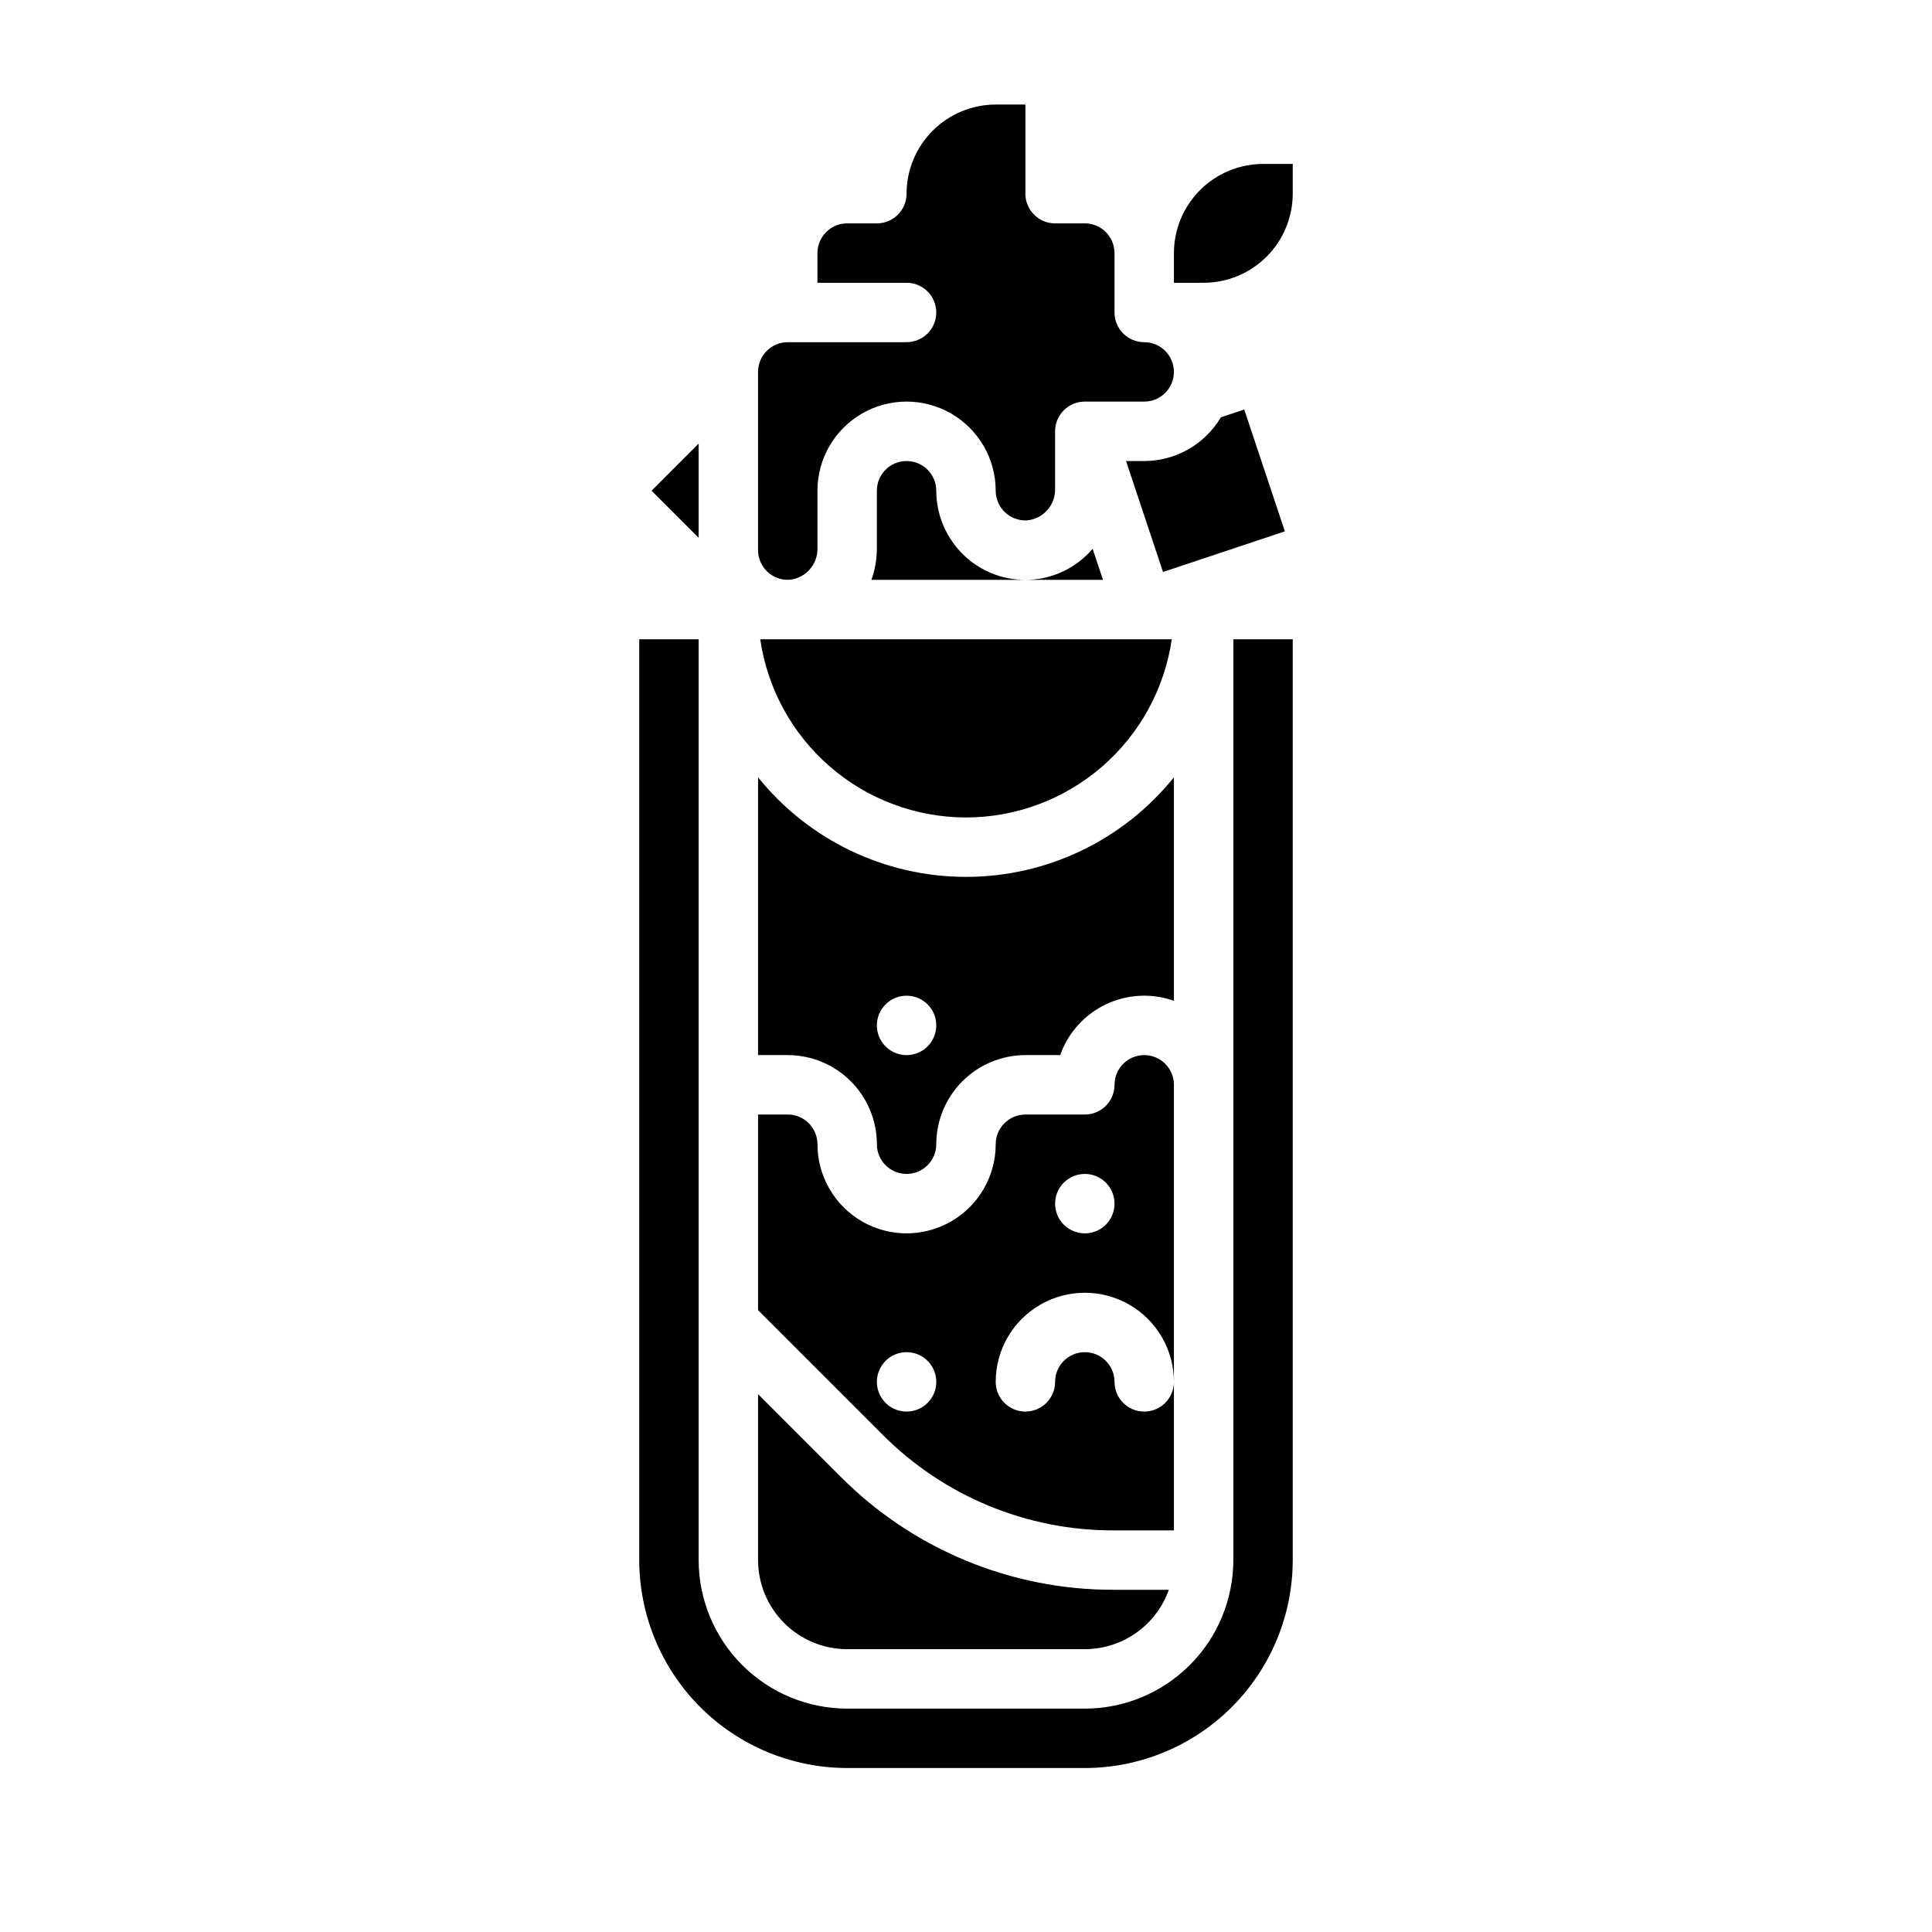
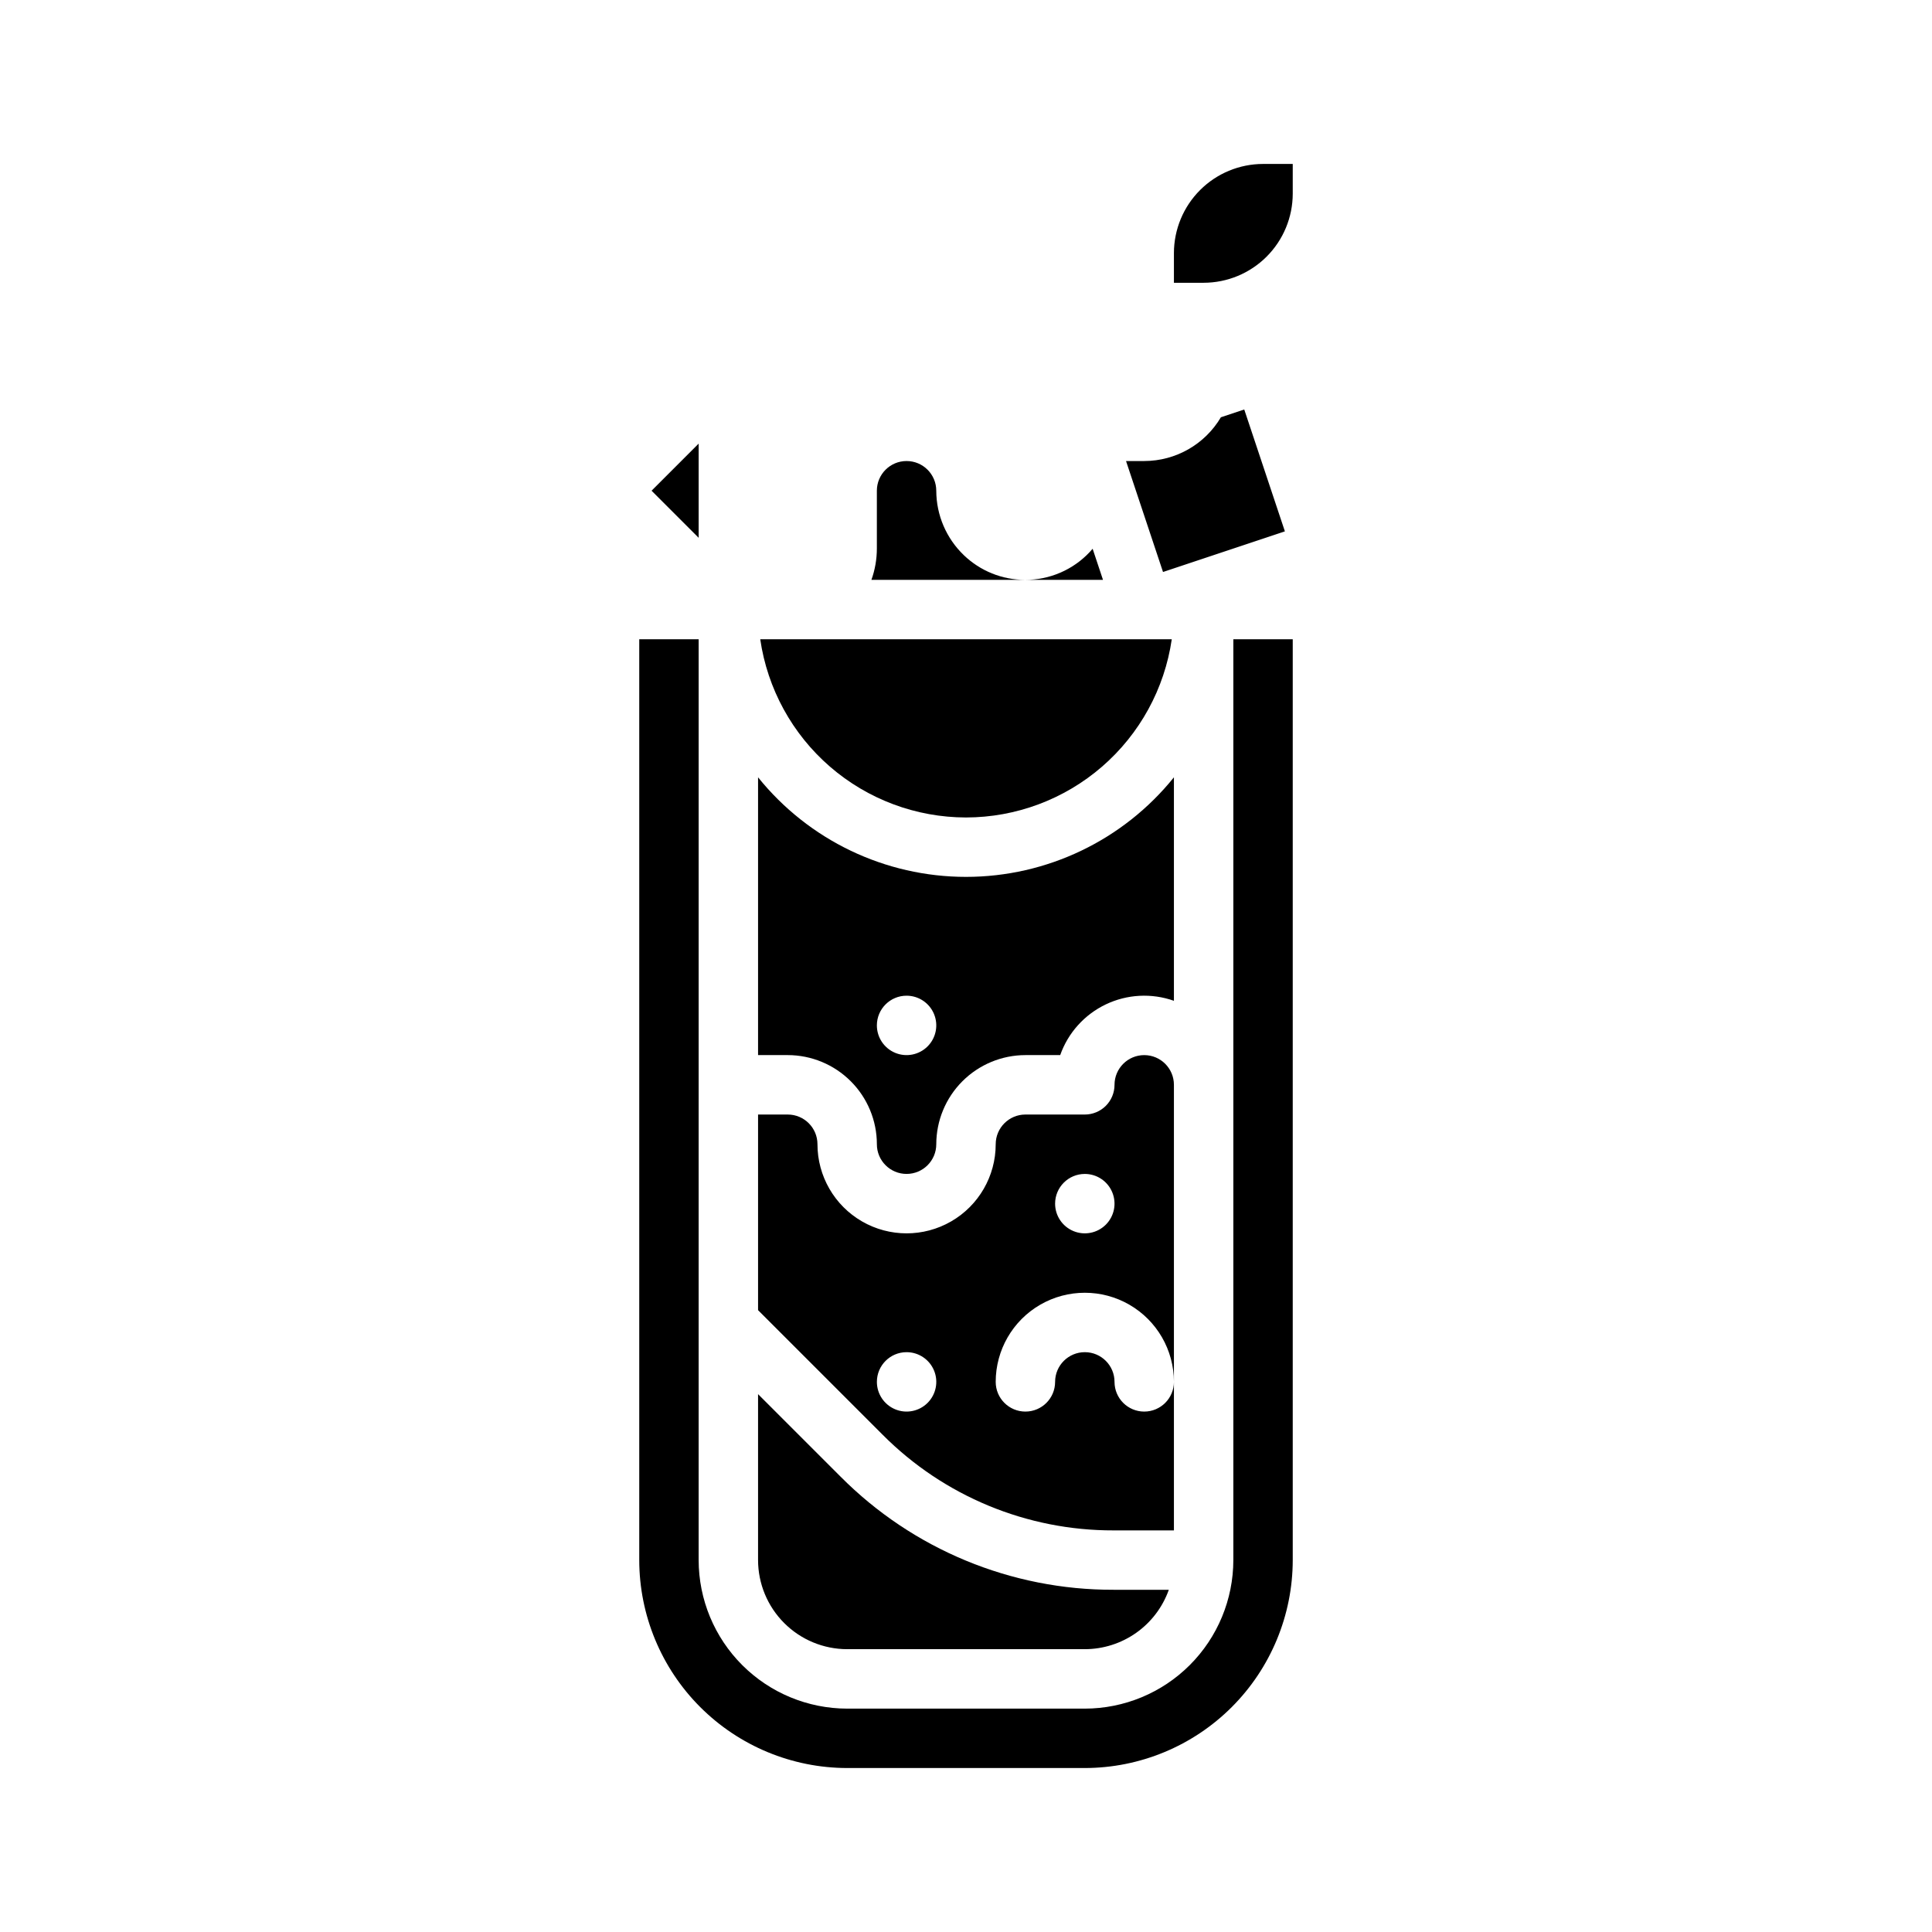
<svg xmlns="http://www.w3.org/2000/svg" fill="#000000" width="800px" height="800px" version="1.1" viewBox="144 144 512 512">
  <g>
    <path d="m416.86 297.64c-0.402 0.02-0.801 0.027-1.203 0.027h20.648l-2.746-8.238c-4.188 4.934-10.234 7.906-16.699 8.211z" />
    <path d="m392.12 274.05c0-4.348-3.523-7.871-7.871-7.871s-7.871 3.523-7.871 7.871v15.301c0 2.836-0.488 5.648-1.445 8.316h40.688c-6.035-0.008-11.836-2.348-16.188-6.531-4.66-4.465-7.297-10.633-7.312-17.086z" />
    <path d="m447.23 266.18h-4.82l9.801 29.402 32.297-10.766-10.77-32.297-6.191 2.066c-4.25 7.18-11.973 11.586-20.316 11.594z" />
    <path d="m400 360.64c13.242-0.016 26.039-4.797 36.051-13.469s16.57-20.656 18.48-33.762h-109.06c1.906 13.105 8.465 25.09 18.477 33.762 10.012 8.672 22.809 13.453 36.055 13.469z" />
    <path d="m329.15 261.56-12.48 12.484 12.48 12.48z" />
    <path d="m329.15 313.41h-15.742v244.03c0.016 14.609 5.828 28.617 16.156 38.949 10.332 10.328 24.34 16.141 38.949 16.156h62.977c14.609-0.016 28.613-5.828 38.945-16.156 10.328-10.332 16.141-24.34 16.156-38.949v-244.03h-15.742v244.03c-0.012 10.438-4.164 20.441-11.543 27.82-7.379 7.379-17.383 11.531-27.816 11.543h-62.977c-10.438-0.012-20.441-4.164-27.82-11.543-7.379-7.379-11.531-17.383-11.543-27.82z" />
    <path d="m376.38 447.23c0 4.348 3.523 7.871 7.871 7.871s7.871-3.523 7.871-7.871c0.008-6.262 2.5-12.266 6.926-16.691 4.43-4.426 10.43-6.918 16.691-6.926h9.223c2.086-5.906 6.434-10.738 12.086-13.438 5.652-2.699 12.148-3.043 18.051-0.953v-59.227c-13.426 16.684-33.688 26.387-55.102 26.387-21.418 0-41.68-9.703-55.105-26.387v73.617h7.871c6.262 0.008 12.266 2.5 16.691 6.926 4.43 4.426 6.918 10.43 6.926 16.691zm7.871-39.359c3.184 0 6.055 1.918 7.273 4.859 1.219 2.941 0.543 6.328-1.707 8.578s-5.637 2.926-8.578 1.707c-2.941-1.219-4.859-4.09-4.859-7.273 0-4.348 3.523-7.871 7.871-7.871z" />
    <path d="m439.13 549.57h15.973v-39.359c0 4.348-3.523 7.871-7.871 7.871-4.348 0-7.871-3.523-7.871-7.871 0-4.348-3.523-7.871-7.871-7.871-4.348 0-7.875 3.523-7.875 7.871 0 4.348-3.523 7.871-7.871 7.871-4.348 0-7.871-3.523-7.871-7.871 0-8.438 4.5-16.234 11.809-20.453 7.305-4.219 16.309-4.219 23.613 0 7.309 4.219 11.809 12.016 11.809 20.453v-78.719c0-4.348-3.523-7.875-7.871-7.875-4.348 0-7.871 3.527-7.871 7.875 0 2.086-0.832 4.09-2.305 5.566-1.477 1.473-3.481 2.305-5.566 2.305h-15.746c-4.344 0.004-7.867 3.527-7.871 7.871 0 8.438-4.5 16.234-11.809 20.453s-16.309 4.219-23.617 0c-7.305-4.219-11.809-12.016-11.809-20.453-0.004-4.344-3.523-7.867-7.871-7.871h-7.871v51.844l33.004 33.004c16.203 16.289 38.25 25.422 61.23 25.359zm-7.641-94.465c3.184 0 6.051 1.918 7.269 4.859 1.219 2.941 0.547 6.328-1.703 8.582-2.254 2.25-5.641 2.922-8.582 1.703s-4.859-4.086-4.859-7.269c0-4.348 3.527-7.875 7.875-7.875zm-47.23 47.23-0.004 0.004c3.184 0 6.055 1.918 7.273 4.859 1.219 2.941 0.543 6.328-1.707 8.578s-5.637 2.926-8.578 1.707c-2.941-1.219-4.859-4.09-4.859-7.273 0-4.348 3.523-7.871 7.871-7.871z" />
-     <path d="m353.15 297.65c4.293-0.371 7.562-4 7.484-8.305v-15.301c0-8.438 4.504-16.234 11.809-20.453 7.309-4.219 16.309-4.219 23.617 0s11.809 12.016 11.809 20.453c0 2.156 0.883 4.215 2.445 5.703 1.559 1.484 3.66 2.266 5.812 2.16 4.293-0.371 7.562-4 7.484-8.305v-15.305c0-4.348 3.527-7.871 7.875-7.871h15.742c4.348 0 7.871-3.523 7.871-7.871s-3.523-7.871-7.871-7.871c-4.348 0-7.871-3.527-7.871-7.875v-15.742c-0.004-4.348-3.527-7.867-7.871-7.871h-7.875c-4.348 0-7.871-3.527-7.871-7.875v-23.613h-7.871c-6.262 0.008-12.266 2.496-16.691 6.922-4.43 4.43-6.918 10.434-6.926 16.691 0 2.09-0.828 4.09-2.305 5.566-1.477 1.477-3.481 2.309-5.566 2.309h-7.871c-4.348 0.004-7.867 3.523-7.875 7.871v7.871h23.617c4.348 0 7.871 3.523 7.871 7.871s-3.523 7.875-7.871 7.875h-31.488c-4.344 0.004-7.867 3.523-7.871 7.871v47.23c0 2.156 0.883 4.219 2.445 5.703 1.559 1.484 3.66 2.266 5.812 2.16z" />
    <path d="m368.51 581.05h62.977c4.879-0.008 9.641-1.523 13.625-4.34 3.988-2.82 7.004-6.805 8.637-11.402h-14.621c-27.156 0.074-53.215-10.719-72.363-29.977l-21.871-21.867v43.969c0.008 6.262 2.496 12.266 6.926 16.691 4.426 4.43 10.43 6.918 16.691 6.926z" />
    <path d="m486.59 195.32v-7.871h-7.871c-6.262 0.008-12.266 2.5-16.691 6.926-4.426 4.426-6.918 10.43-6.926 16.691v7.871h7.875c6.258-0.008 12.262-2.496 16.691-6.926 4.426-4.426 6.914-10.43 6.922-16.691z" />
  </g>
</svg>